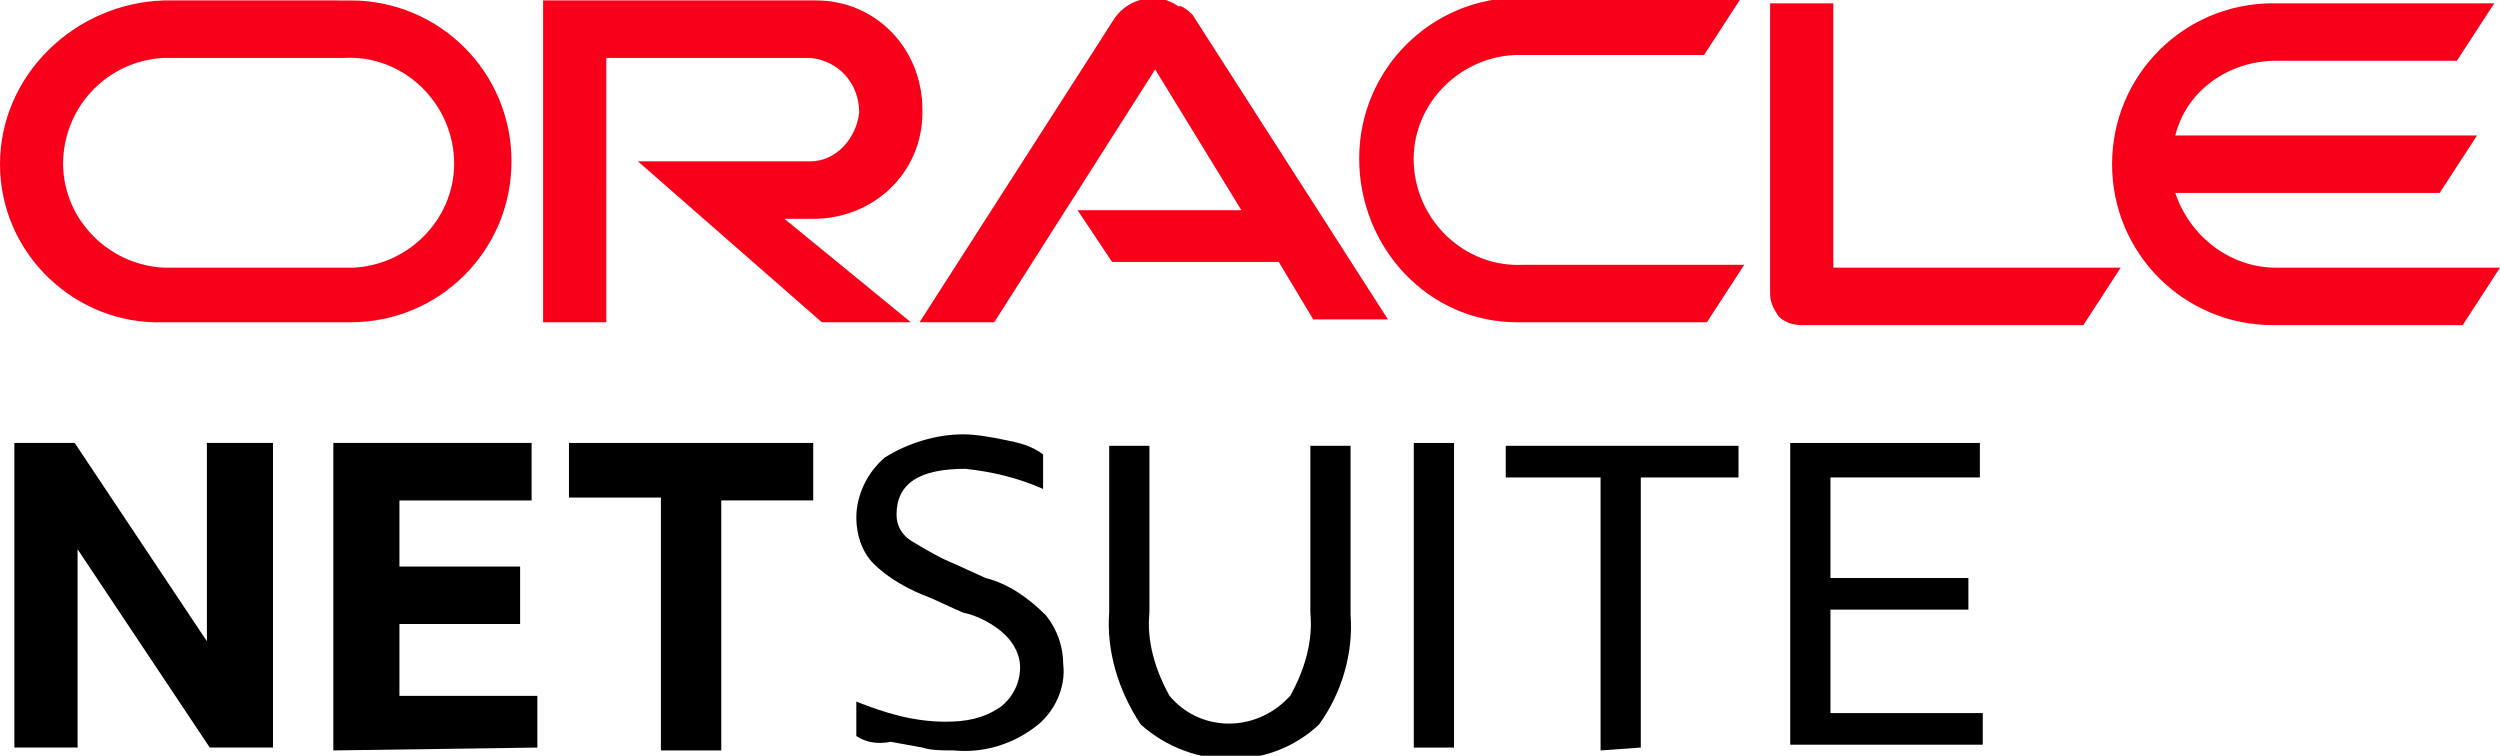
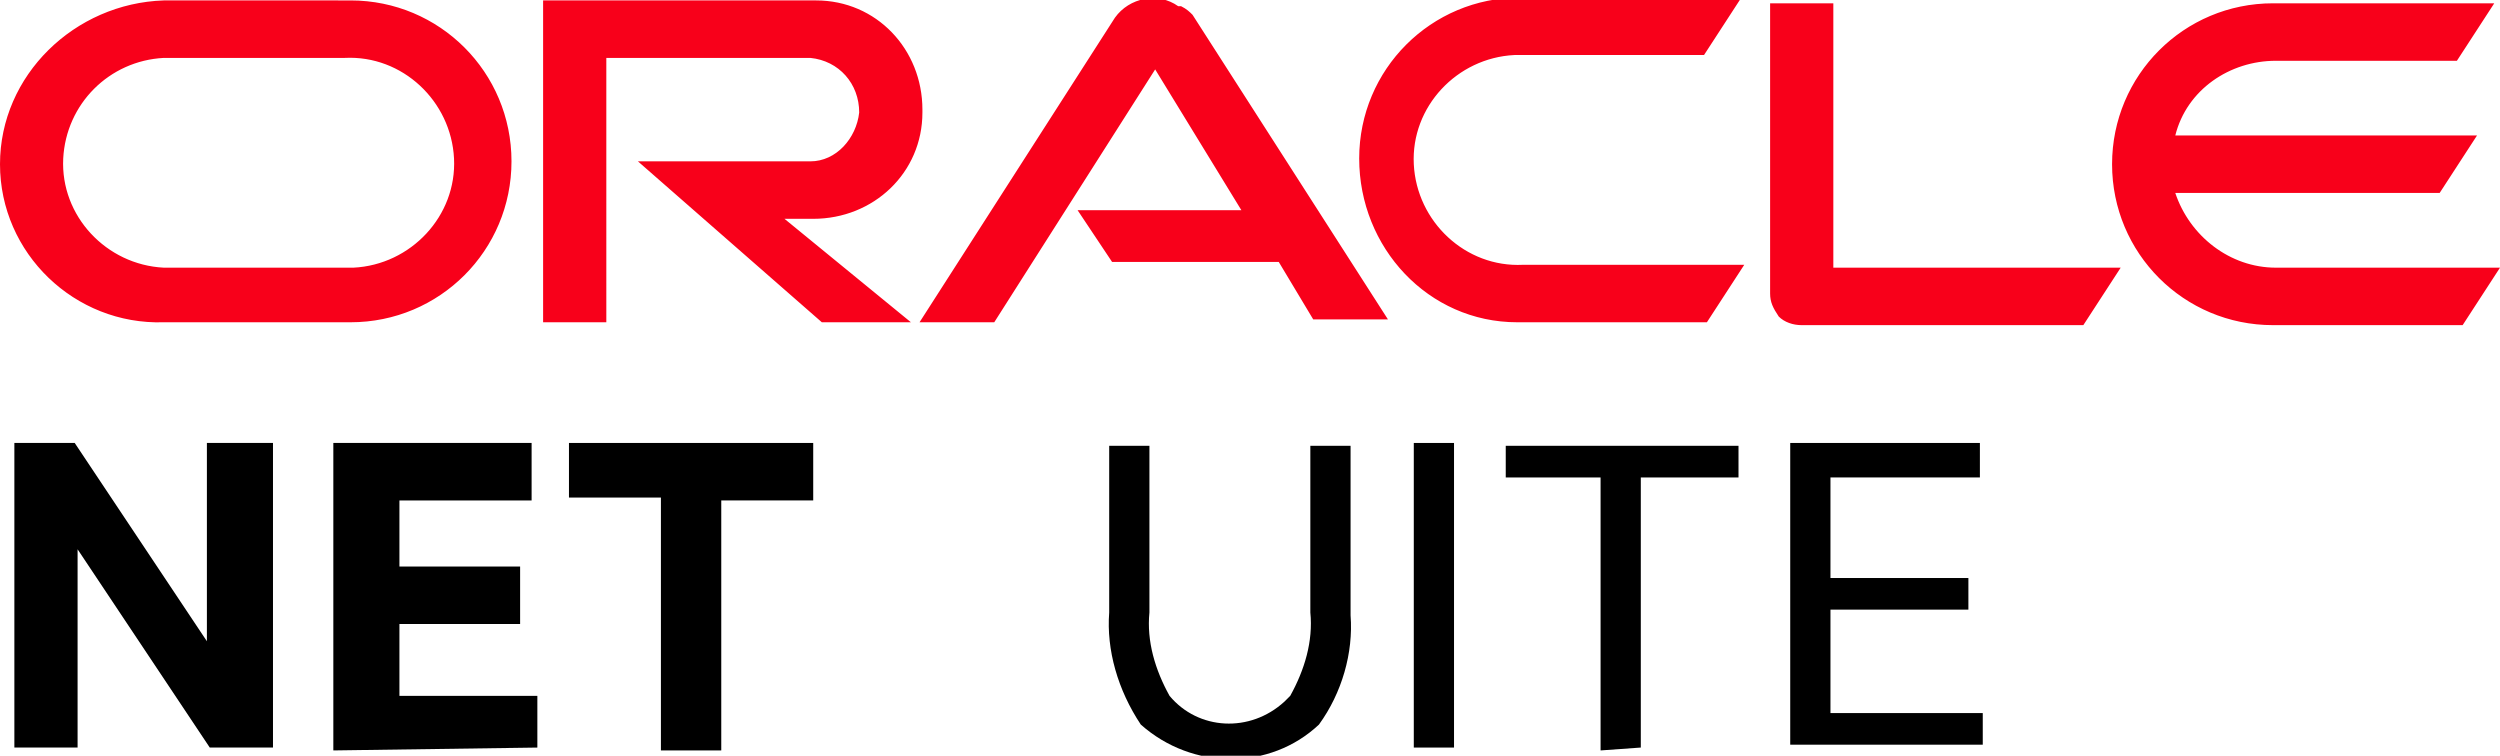
<svg xmlns="http://www.w3.org/2000/svg" id="Layer_1" x="0px" y="0px" viewBox="0 0 87 26.3" style="enable-background:new 0 0 87 26.3;" xml:space="preserve">
  <style type="text/css">	.st0{fill:#F8001A;}</style>
  <g id="Oracle-NetSuite-Logo-white" transform="translate(0 -0.385)">
    <path id="Path_395" d="M0.5,26.5V15.8h2.1l4.6,6.9v-6.9h2.3v10.6H7.3l-4.6-6.9v6.9H0.5z" />
    <path id="Path_396" d="M11.6,26.5V15.8h6.9v2h-4.6v2.3h4.2v2h-4.2v2.5h4.8v1.8L11.6,26.5z" />
-     <path id="Path_397" d="M23,26.5v-8.8h-3.2v-1.9h8.5v2h-3.2v8.7H23z" />
-     <path id="Path_398" d="M29.8,26v-1.2c1,0.4,2,0.7,3.1,0.7c0.7,0,1.3-0.1,1.9-0.5c0.4-0.3,0.7-0.8,0.7-1.4c0-0.4-0.2-0.8-0.5-1.1  c-0.4-0.4-1-0.7-1.5-0.8l-1.1-0.5c-0.8-0.3-1.5-0.7-2-1.2c-0.4-0.4-0.6-1-0.6-1.6c0-0.8,0.4-1.6,1-2.1c0.8-0.5,1.8-0.8,2.7-0.8  c0.5,0,1,0.1,1.5,0.2c0.5,0.1,0.9,0.2,1.3,0.5v1.2c-0.9-0.4-1.8-0.6-2.7-0.7c-1.6,0-2.4,0.5-2.4,1.6c0,0.4,0.2,0.7,0.5,0.9  c0.5,0.3,1,0.6,1.5,0.8l1.1,0.5c0.8,0.2,1.5,0.7,2.1,1.3c0.4,0.5,0.6,1.1,0.6,1.7c0.1,0.8-0.3,1.7-1,2.2c-0.8,0.6-1.8,0.9-2.8,0.8  c-0.4,0-0.8,0-1.1-0.1l-1.1-0.2C30.5,26.3,30.1,26.2,29.8,26z" />
+     <path id="Path_397" d="M23,26.5v-8.8h-3.2v-1.9h8.5v2h-3.2v8.7z" />
    <path id="Path_399" d="M38.6,21.7v-5.8h1.4v5.8c-0.1,1,0.2,2,0.7,2.9c1,1.2,2.8,1.3,4,0.2l0.2-0.2c0.5-0.9,0.8-1.9,0.7-2.9v-5.8  h1.4v5.9c0.1,1.3-0.3,2.7-1.1,3.8c-1.7,1.6-4.4,1.6-6.2,0C38.9,24.4,38.5,23,38.6,21.7z" />
    <path id="Path_400" d="M49.2,26.5V15.8h1.4v10.6H49.2z" />
    <path id="Path_401" d="M55.7,26.5V17h-3.3v-1.1h8.1V17h-3.4v9.4L55.7,26.5L55.7,26.5z" />
    <path id="Path_402" d="M62.3,26.5V15.8h6.6V17h-5.2v3.5h4.8v1.1h-4.8v3.6H69v1.1h-6.7V26.5z" />
    <path id="Path_403" class="st0" d="M37.5,7.7h5.7l-3-4.9l-5.6,8.8h-2.6l6.8-10.6c0.5-0.7,1.5-0.9,2.2-0.4c0,0,0,0,0.1,0  c0.2,0.1,0.3,0.2,0.4,0.3l6.8,10.6h-2.6l-1.2-2h-5.8L37.5,7.7 M63.8,9.7V0.5h-2.2v10.1c0,0.3,0.1,0.5,0.3,0.8  c0.2,0.2,0.5,0.3,0.8,0.3h9.8l1.3-2H63.8 M28.3,8c2.1,0,3.8-1.6,3.8-3.7c0,0,0,0,0-0.1c0-2.1-1.6-3.8-3.7-3.8c0,0,0,0-0.1,0h-9.4  v11.2h2.2V2.4h7.1c1,0.1,1.7,0.9,1.7,1.9c-0.1,0.9-0.8,1.7-1.7,1.7h-6l6.4,5.6h3.1L27.3,8L28.3,8 M5.7,11.6h6.5  c3.1,0,5.6-2.5,5.6-5.6s-2.5-5.6-5.6-5.6H5.7C2.6,0.5,0,3,0,6.1C0,9.2,2.6,11.7,5.7,11.6 M12,9.7H5.7c-2-0.1-3.6-1.8-3.5-3.8  C2.3,4,3.8,2.5,5.7,2.4H12c2-0.1,3.7,1.5,3.8,3.5c0.1,2-1.5,3.7-3.5,3.8H12 M52.8,11.6h6.6l1.3-2H53c-2,0.1-3.7-1.5-3.8-3.5  c-0.1-2,1.5-3.7,3.5-3.8h6.6l1.3-2h-7.7c-3.1,0-5.6,2.5-5.6,5.6S49.7,11.6,52.8,11.6L52.8,11.6 M79.2,9.7c-1.6,0-3-1.1-3.5-2.6h9.2  l1.3-2H75.7c0.4-1.6,1.9-2.6,3.5-2.6h6.3l1.3-2h-7.7c-3.1,0-5.6,2.5-5.6,5.6s2.5,5.6,5.6,5.6l0,0h6.6l1.3-2L79.2,9.7" />
  </g>
</svg>